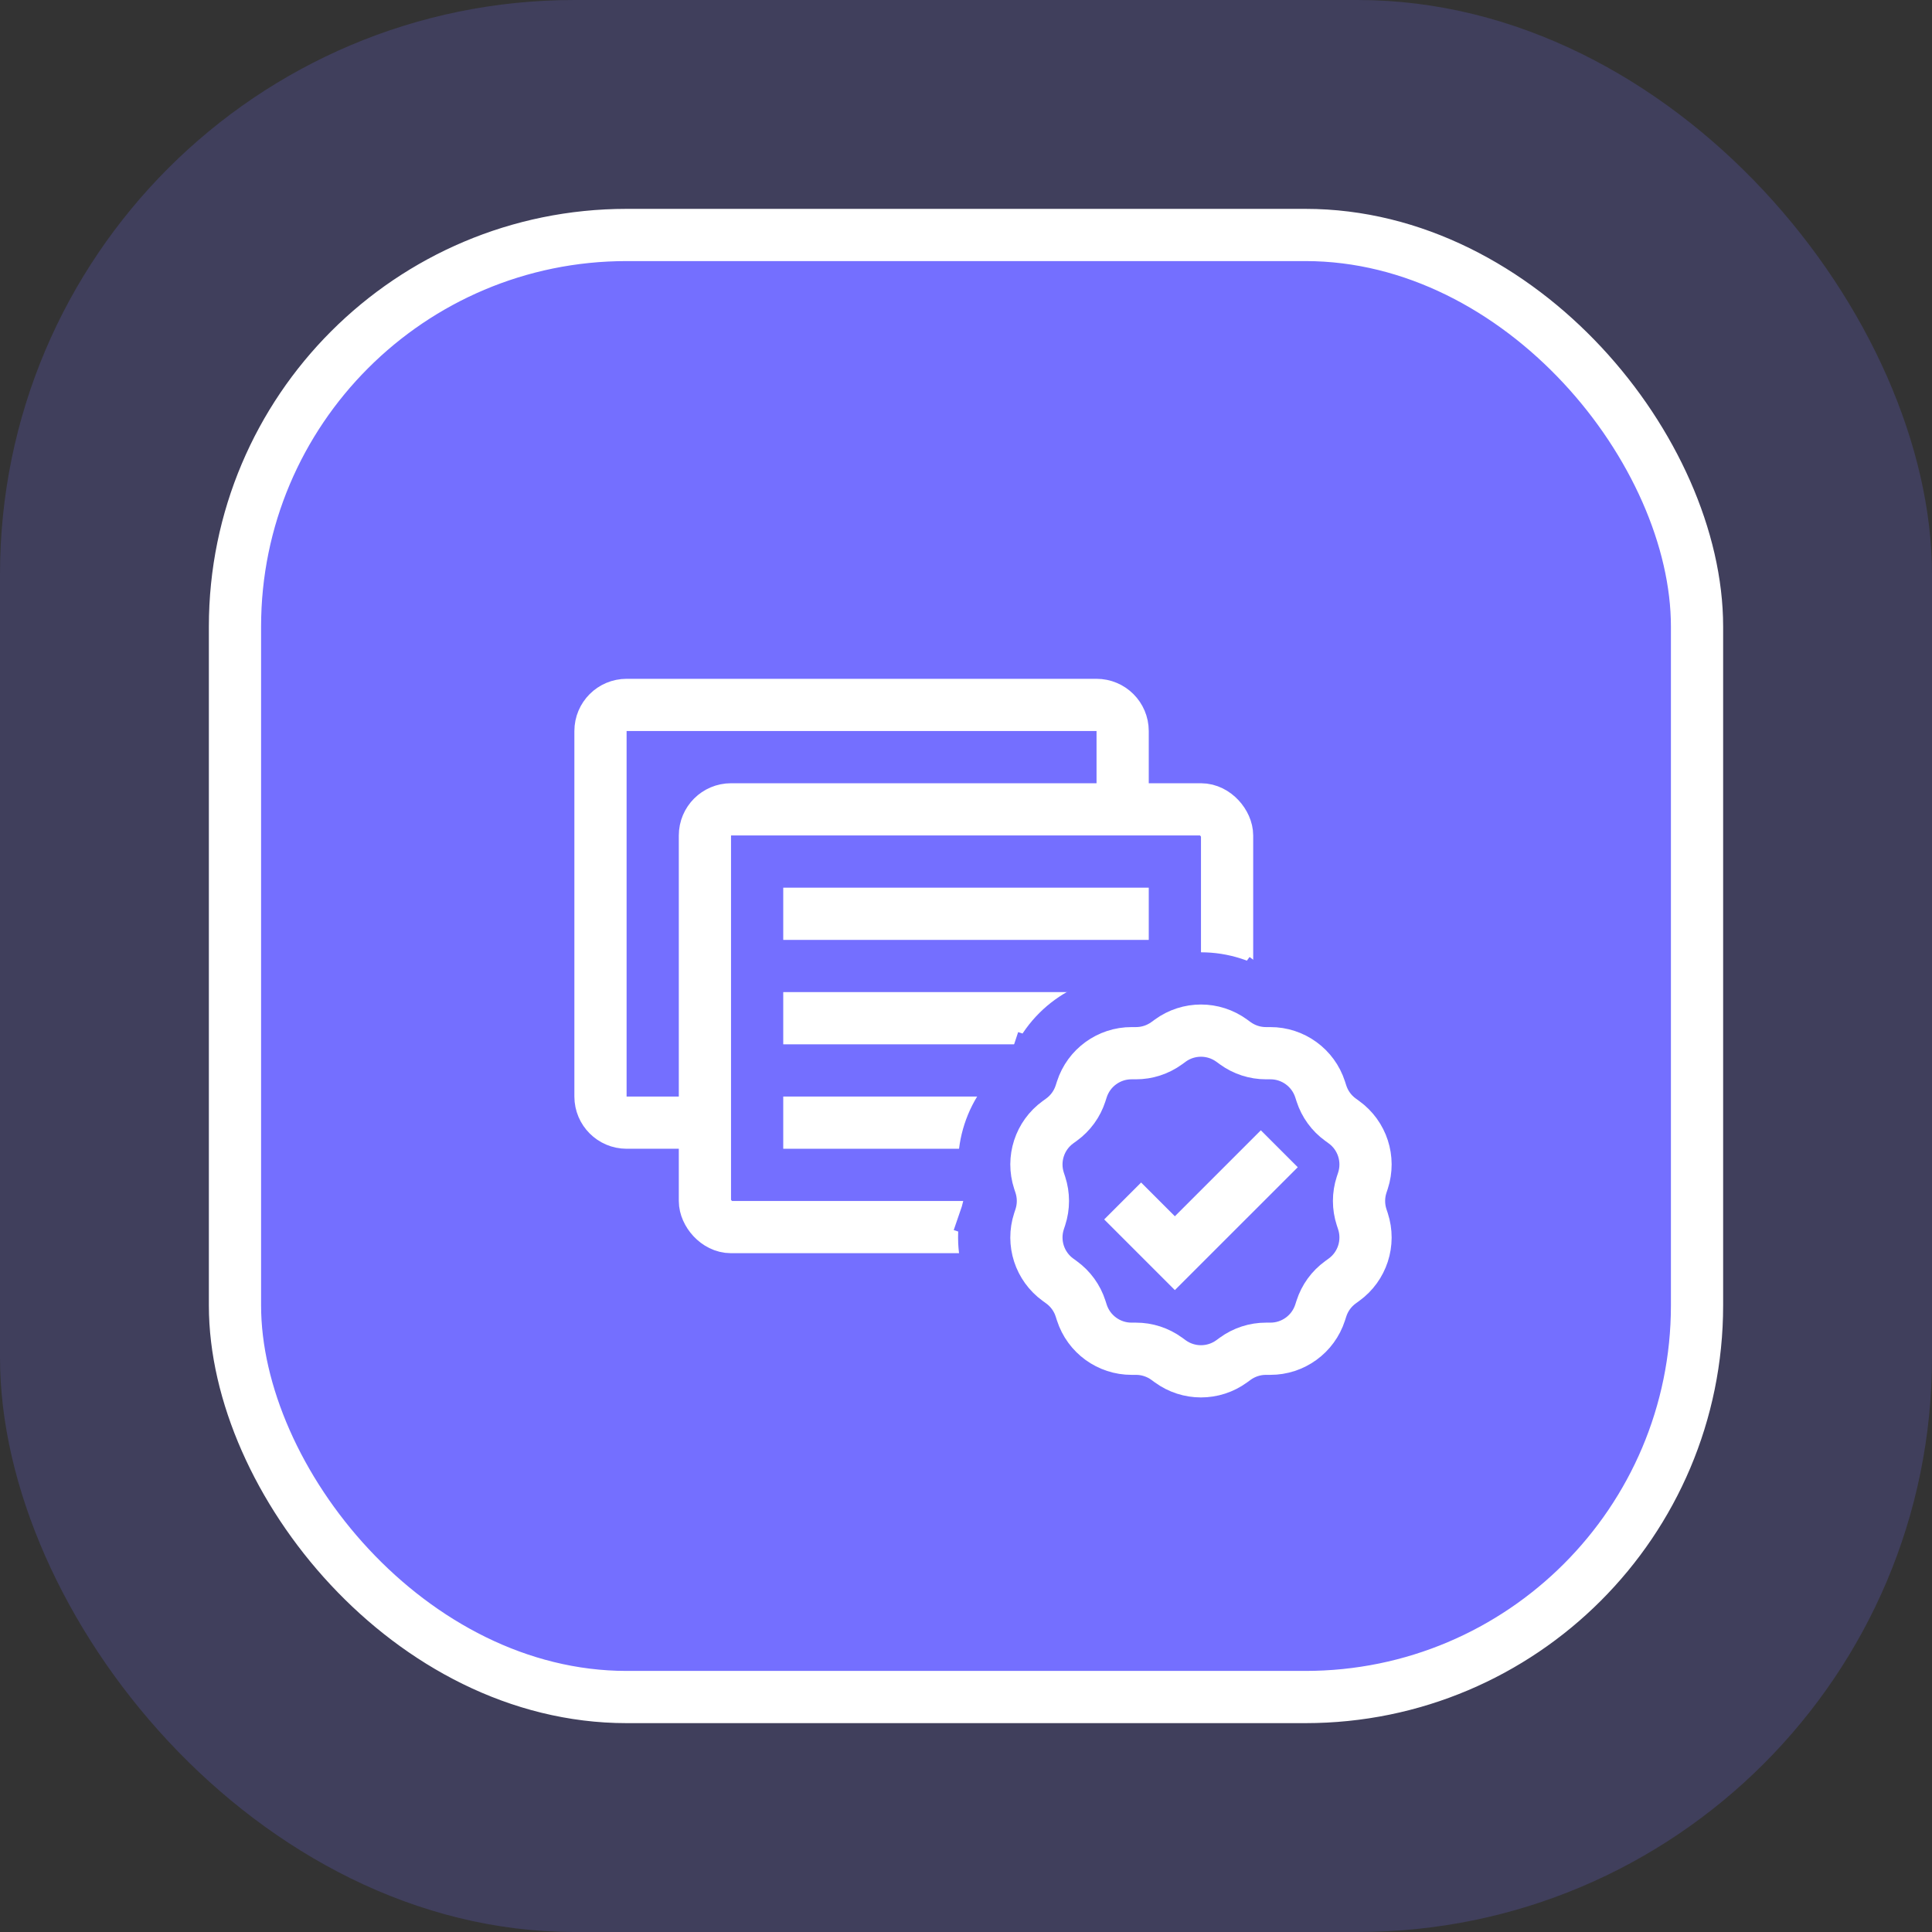
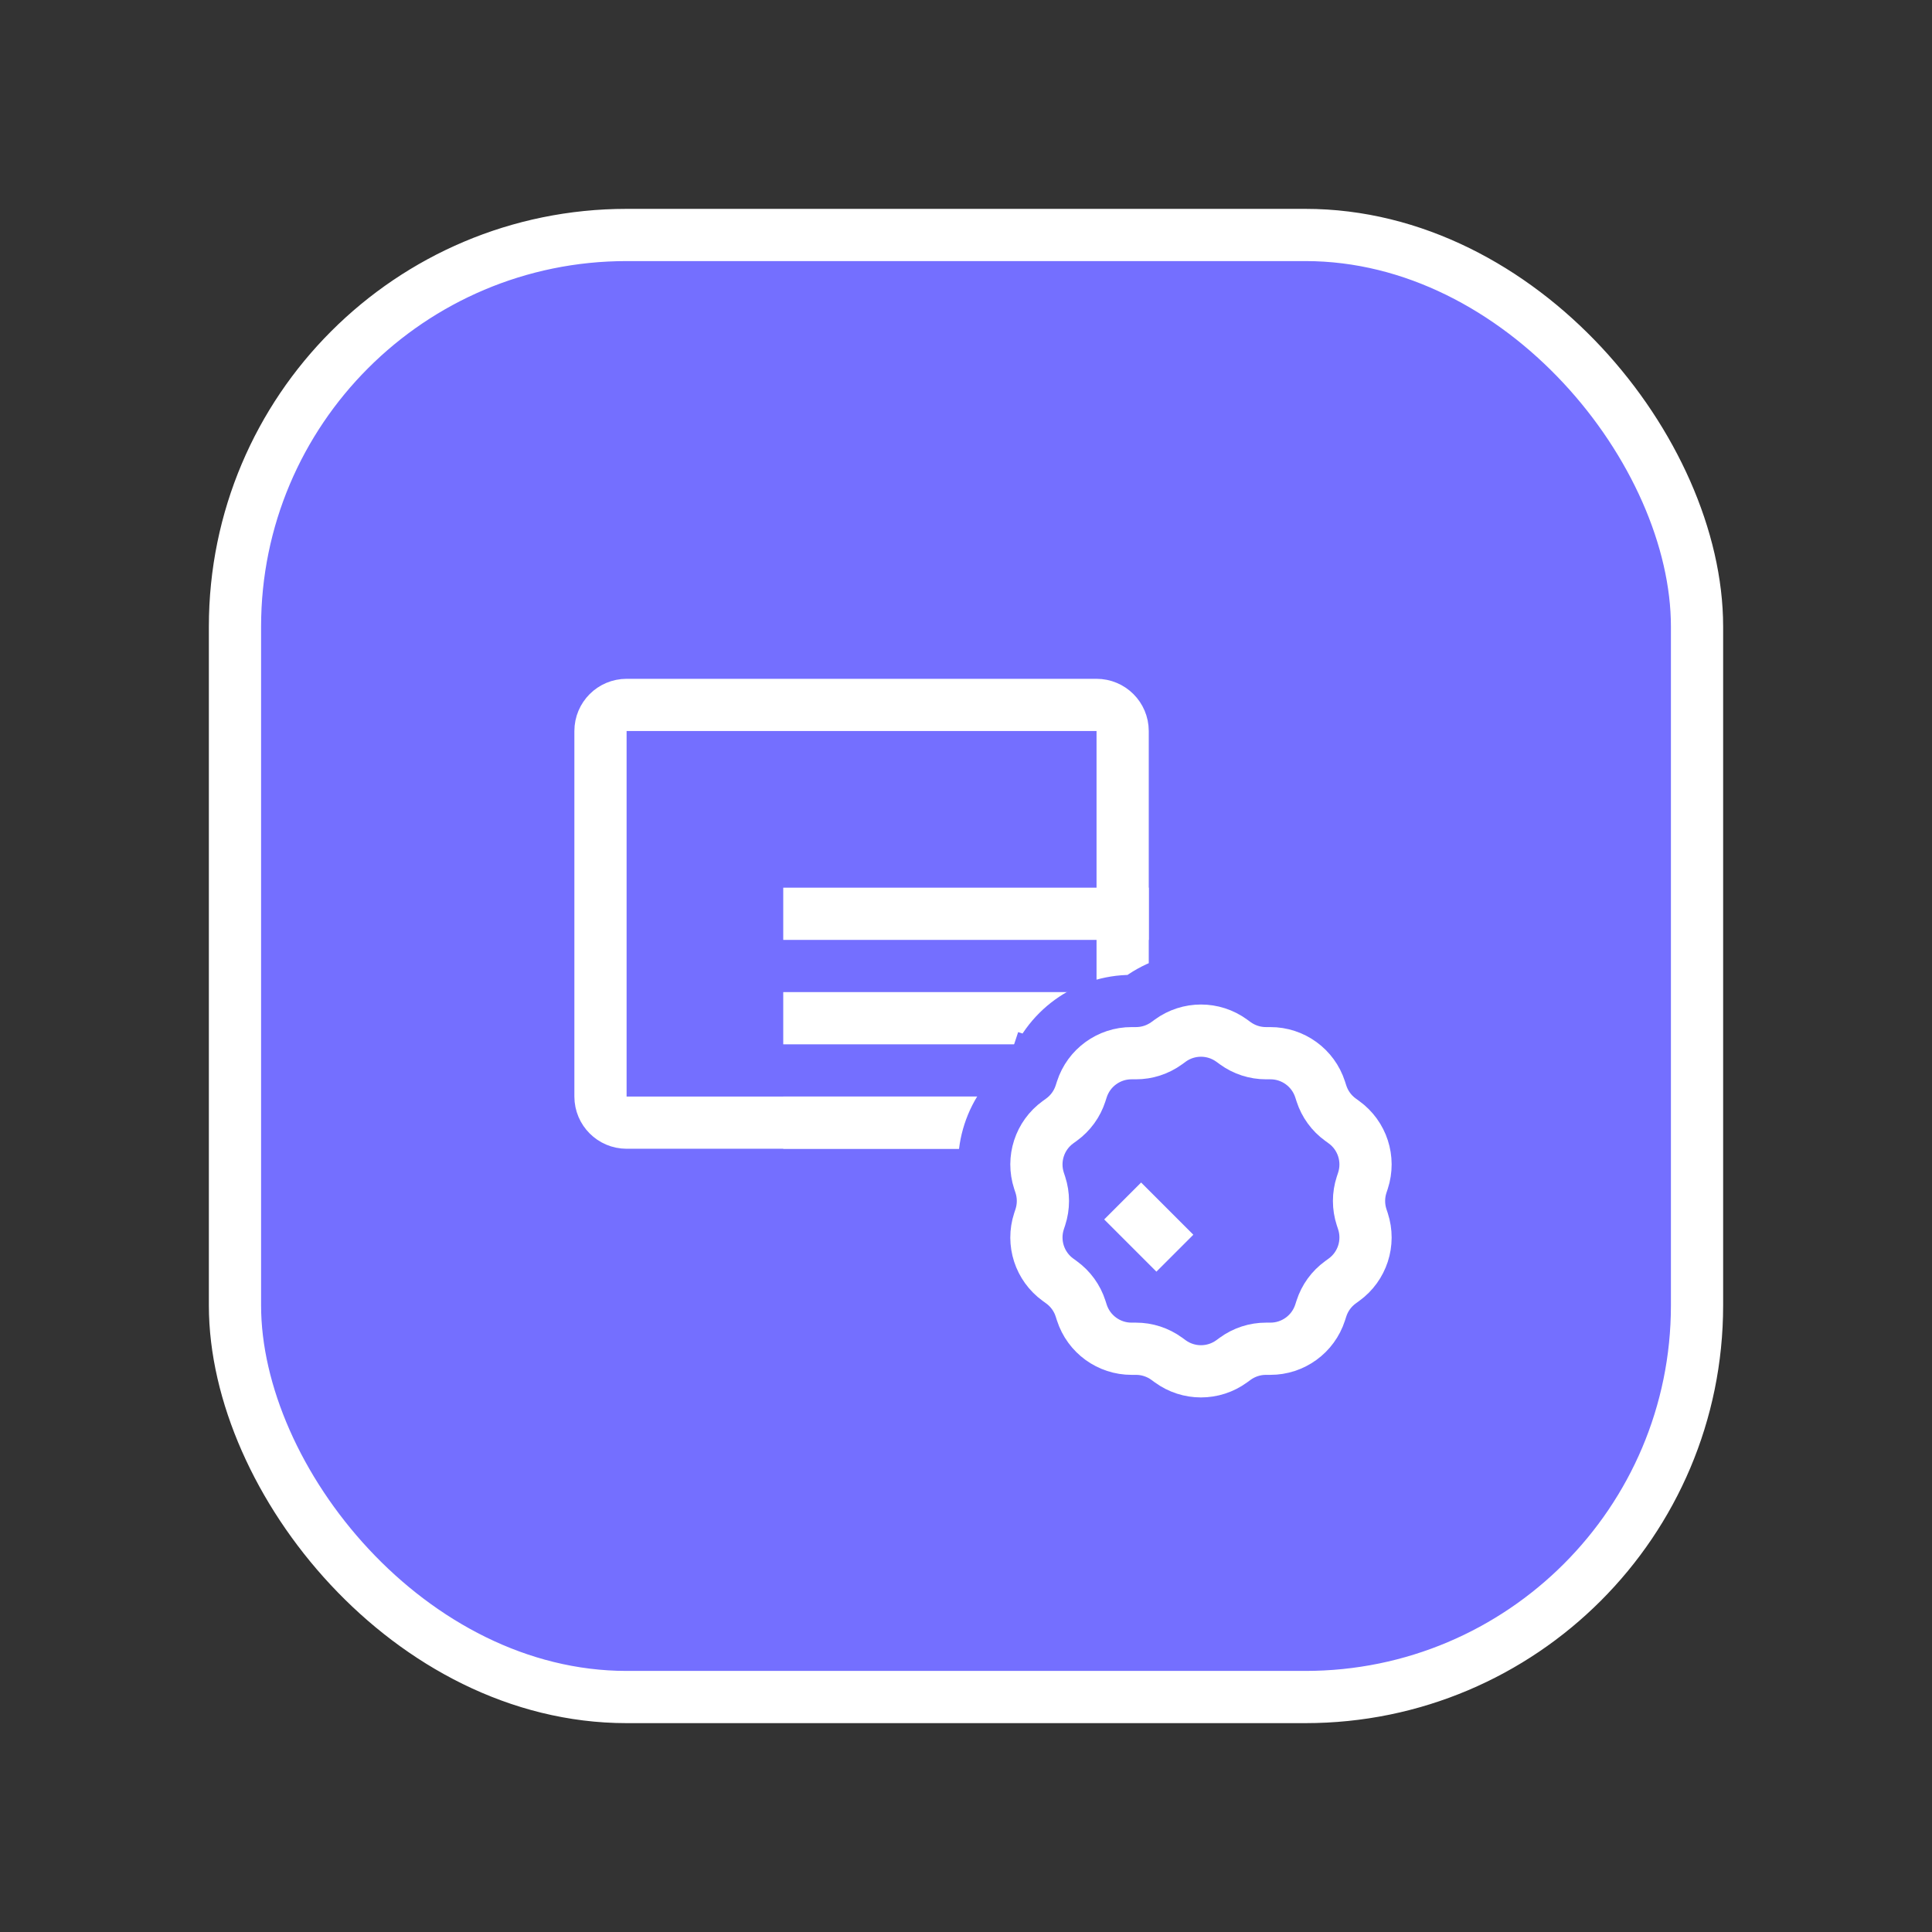
<svg xmlns="http://www.w3.org/2000/svg" width="74" height="74" viewBox="0 0 74 74" fill="none">
  <rect x="0" y="0" width="74" height="74" fill="#333333" stroke="none" />
-   <rect opacity="0.2" width="74" height="74" rx="22" fill="#746FFF" />
  <rect x="9" y="9" width="56" height="56" rx="15" fill="#746FFF" stroke="white" stroke-width="2" />
  <path d="M23 28C23 27.448 23.448 27 24 27H42C42.552 27 43 27.448 43 28V42C43 42.552 42.552 43 42 43H24C23.448 43 23 42.552 23 42V28Z" stroke="white" stroke-width="2" />
-   <rect x="27" y="31" width="20" height="16" rx="1" fill="#746FFF" stroke="white" stroke-width="2" />
  <path d="M30 35H44" stroke="white" stroke-width="2" />
  <path d="M30 39H44" stroke="white" stroke-width="2" />
  <path d="M30 43H44" stroke="white" stroke-width="2" />
  <path d="M48.194 38.744L47.37 39.874L48.194 38.744L48.063 38.648C46.834 37.751 45.166 37.751 43.937 38.648L43.806 38.744C43.72 38.806 43.616 38.84 43.51 38.84L43.347 38.84C41.826 38.837 40.477 39.817 40.01 41.264L39.96 41.419L41.387 41.88L39.96 41.419C39.927 41.52 39.863 41.609 39.777 41.671L39.645 41.766C38.413 42.658 37.898 44.244 38.37 45.69L38.421 45.845L39.821 45.387L38.421 45.845C38.454 45.946 38.454 46.054 38.421 46.155L39.821 46.613L38.421 46.155L38.37 46.31C37.898 47.756 38.413 49.342 39.645 50.234L39.777 50.329L40.657 49.114L39.777 50.329C39.863 50.391 39.927 50.48 39.96 50.581L40.01 50.736C40.477 52.183 41.826 53.163 43.347 53.16L43.51 53.16C43.616 53.16 43.72 53.194 43.806 53.256L43.937 53.352C45.166 54.249 46.834 54.249 48.063 53.352L47.179 52.14L48.063 53.352L48.194 53.256C48.28 53.194 48.384 53.16 48.49 53.16L48.653 53.16C50.174 53.163 51.523 52.183 51.99 50.736L52.04 50.581C52.073 50.48 52.137 50.391 52.223 50.329L52.355 50.234L51.475 49.018L52.355 50.234C53.587 49.342 54.102 47.756 53.63 46.31L53.579 46.155L52.269 46.584L53.579 46.155C53.546 46.054 53.546 45.946 53.579 45.845L53.63 45.69C54.102 44.244 53.587 42.658 52.355 41.766L51.475 42.982L52.355 41.766L52.223 41.671C52.137 41.609 52.073 41.52 52.04 41.419L51.99 41.264C51.523 39.817 50.174 38.837 48.653 38.84L48.49 38.84C48.384 38.84 48.28 38.806 48.194 38.744Z" fill="#746FFF" stroke="#746FFF" stroke-width="3" />
  <path d="M44.821 39.86C45.524 39.347 46.476 39.347 47.179 39.86L47.31 39.956C47.654 40.206 48.068 40.341 48.493 40.34L48.656 40.34C49.525 40.338 50.296 40.898 50.563 41.725L50.613 41.88C50.743 42.285 50.999 42.637 51.343 42.886L51.475 42.982C52.18 43.491 52.474 44.397 52.204 45.224L52.153 45.378C52.021 45.782 52.021 46.218 52.153 46.622L52.204 46.776C52.474 47.603 52.18 48.509 51.475 49.018L51.343 49.114C50.999 49.363 50.743 49.715 50.613 50.12L50.563 50.275C50.296 51.102 49.525 51.662 48.656 51.66L48.493 51.66C48.068 51.659 47.654 51.794 47.31 52.044L47.179 52.14C46.476 52.653 45.524 52.653 44.821 52.14L44.69 52.044C44.346 51.794 43.932 51.659 43.507 51.66L43.344 51.66C42.475 51.662 41.704 51.102 41.437 50.275L41.387 50.12C41.257 49.715 41.001 49.363 40.657 49.114L40.525 49.018C39.82 48.509 39.526 47.603 39.796 46.776L39.847 46.622C39.979 46.218 39.979 45.782 39.847 45.378L39.796 45.224C39.526 44.397 39.82 43.491 40.525 42.982L40.657 42.886C41.001 42.637 41.257 42.285 41.387 41.88L41.437 41.725C41.704 40.898 42.475 40.338 43.344 40.34L43.507 40.34C43.932 40.341 44.346 40.206 44.69 39.956L44.821 39.86Z" fill="#746FFF" stroke="white" stroke-width="2" />
-   <path d="M43 46L45 48L49 44" stroke="white" stroke-width="2" />
+   <path d="M43 46L45 48" stroke="white" stroke-width="2" />
</svg>